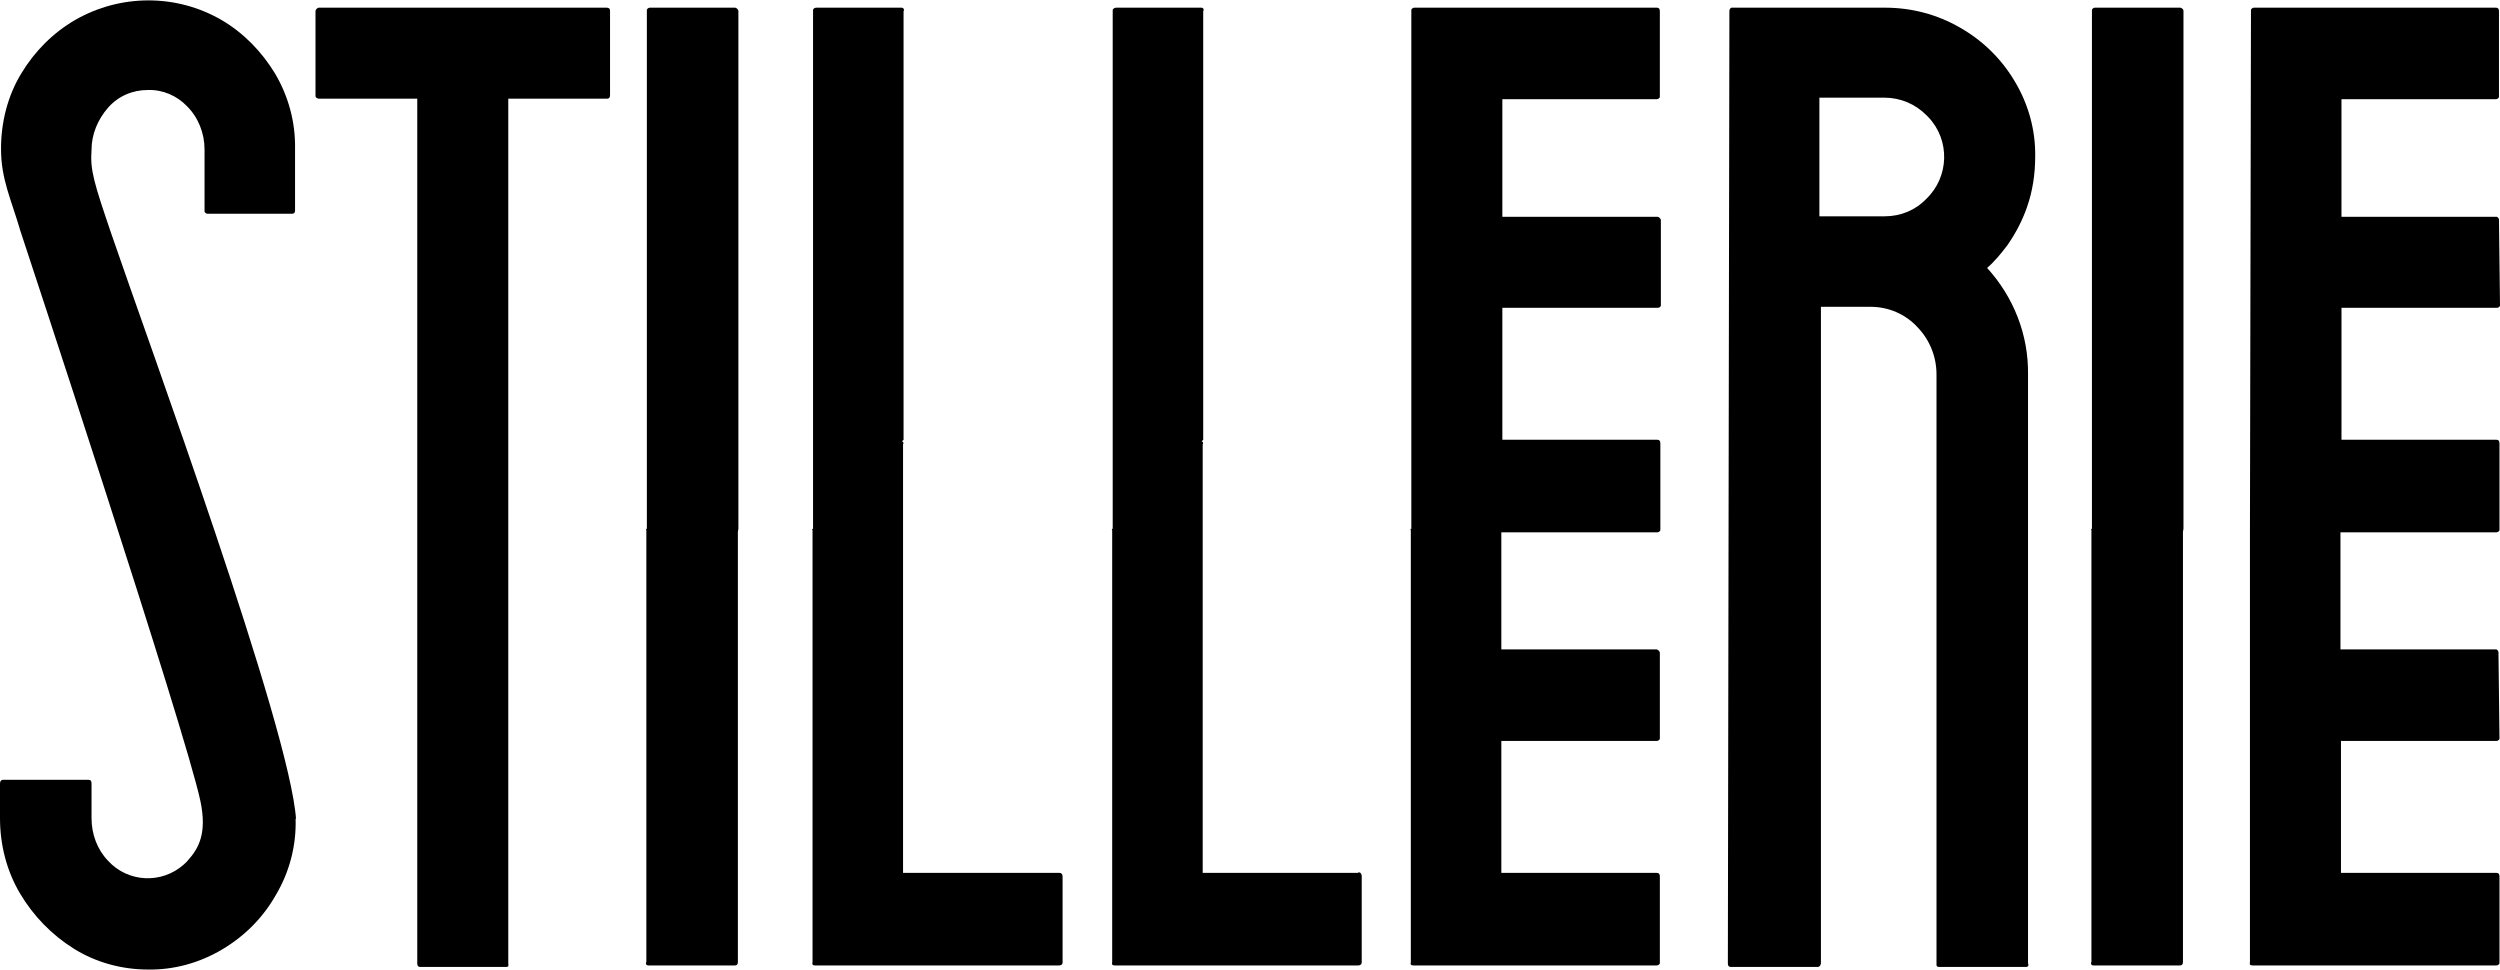
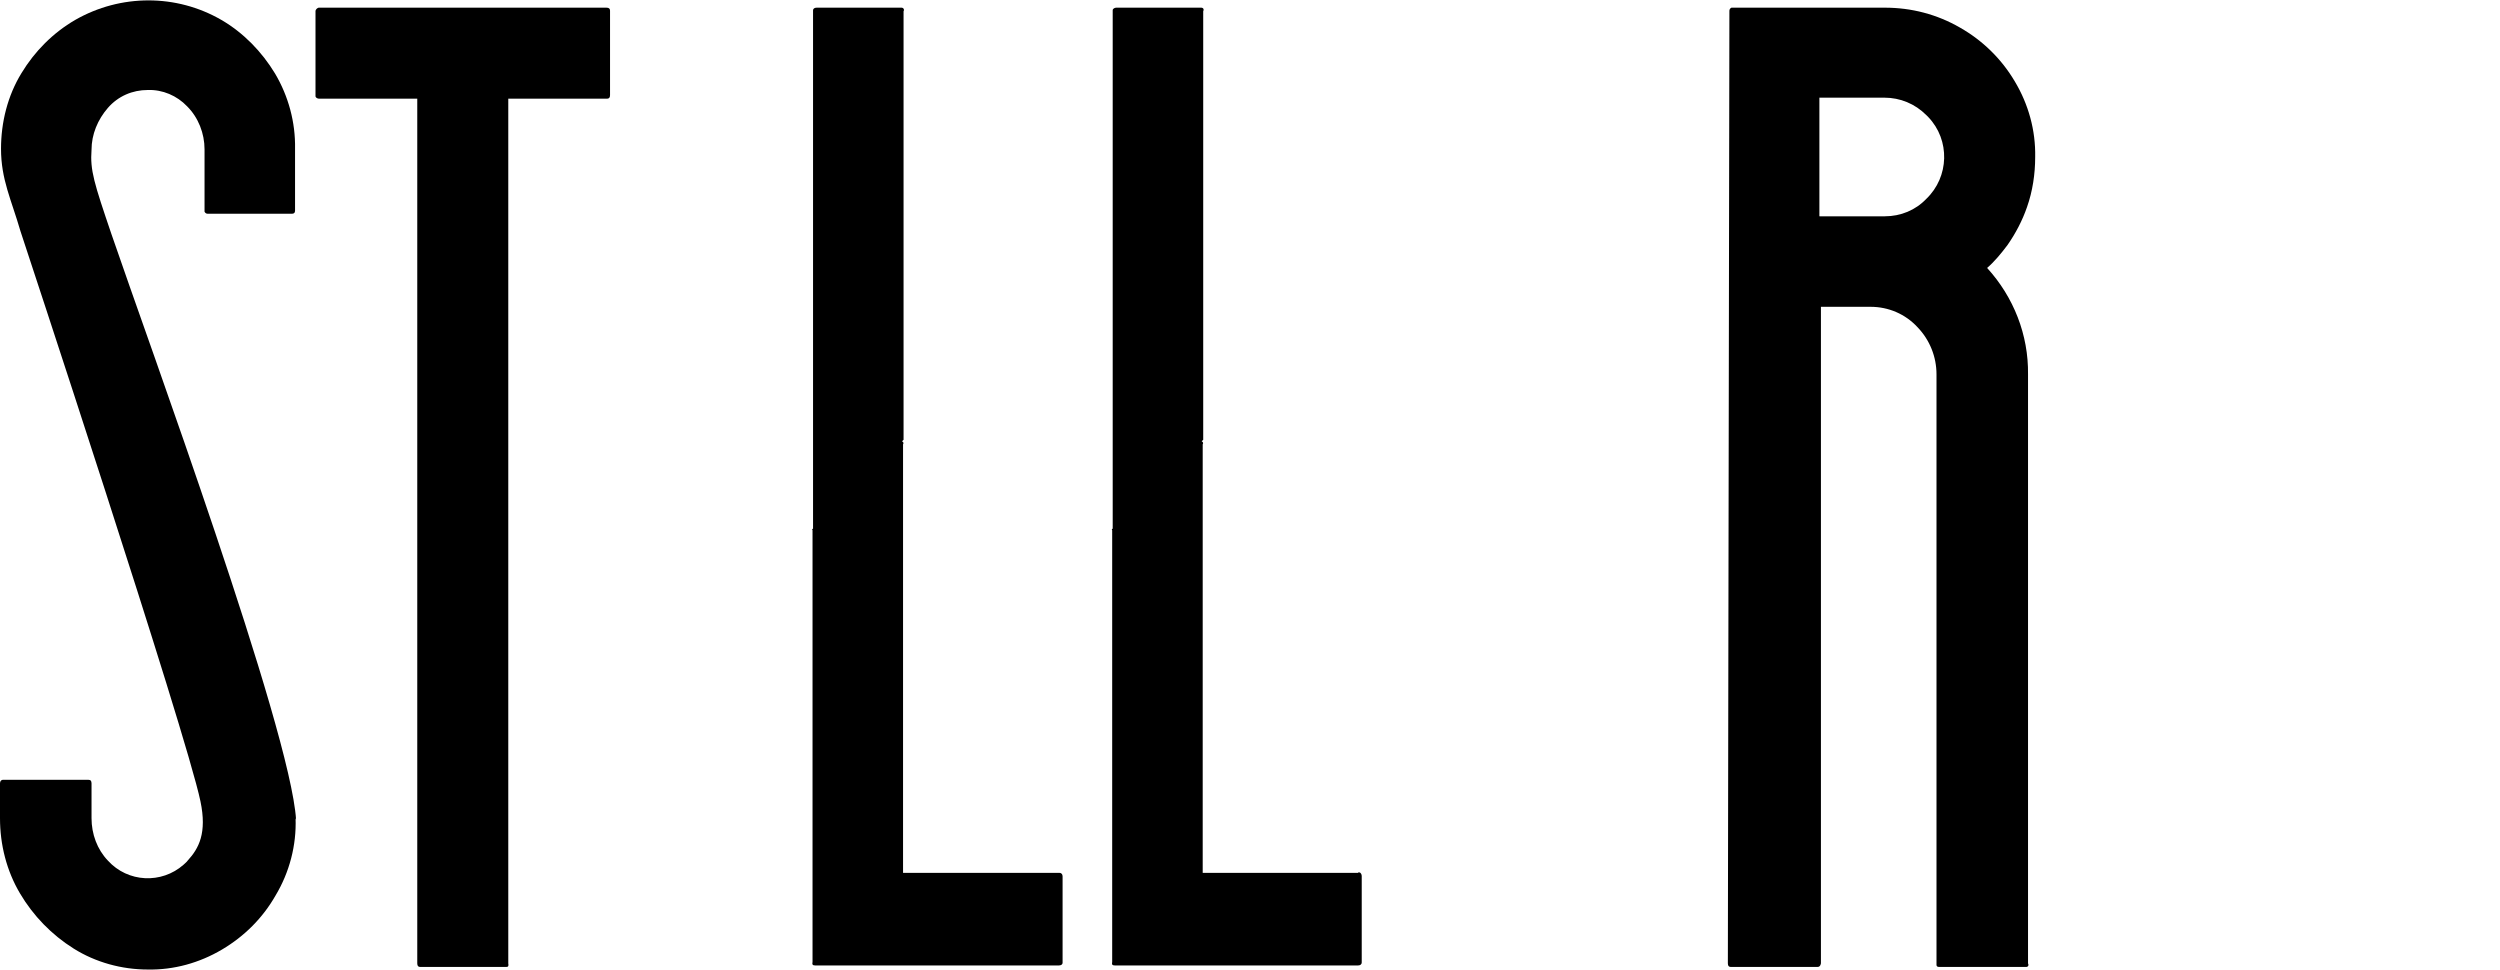
<svg xmlns="http://www.w3.org/2000/svg" id="Layer_1" data-name="Layer 1" version="1.1" viewBox="0 0 488.9 189.7">
  <defs>
    <style>
      .cls-1 {
        fill: #000;
        stroke-width: 0px;
      }
    </style>
  </defs>
  <path class="cls-1" d="M57.8,160c.2,5.3-1.2,10.6-3.9,15.1-2.5,4.4-6.1,8-10.5,10.6-4.4,2.6-9.4,4-14.5,3.9-5.1,0-10.2-1.4-14.5-4.1-4.3-2.7-7.9-6.4-10.5-10.8C1.3,170.3,0,165.2,0,160v-6.8c0-.4.2-.7.6-.7,0,0,.1,0,.2,0h16.5c.4,0,.6.2.6.7v6.8c0,3.1,1.1,6.1,3.2,8.3,3.9,4.3,10.5,4.6,14.8.8.3-.3.6-.5.8-.8,2.2-2.4,3.8-5.4,2.5-11.6-2.8-13.5-35.2-111.5-35.2-111.5C2.2,39,.2,35.1.2,29.1c0-5.2,1.3-10.4,4-14.8,2.6-4.3,6.2-7.9,10.5-10.4,8.9-5.1,19.8-5.1,28.6,0,4.3,2.5,7.9,6.2,10.5,10.5,2.6,4.4,4,9.5,3.9,14.7v12.1c0,.4-.2.6-.6.6h-16.5c-.3,0-.5-.2-.6-.4,0,0,0,0,0-.1v-12.1c0-3.1-1.2-6.2-3.4-8.4-2-2.1-4.8-3.3-7.7-3.2-3,0-5.8,1.2-7.8,3.5-2,2.3-3.2,5.2-3.2,8.2-.3,4,.5,6.5,3.9,16.5,7.1,20.8,35,96.8,36.1,114.5h0Z" />
  <path class="cls-1" d="M82.2,189.1c-.4,0-.6-.2-.6-.7V19.3h-19.2c-.3,0-.7-.2-.7-.5,0,0,0-.1,0-.2V2.1c.1-.3.3-.5.6-.6,0,0,.1,0,.2,0h56.1c.5,0,.7.2.7.6v16.5c0,.5-.2.7-.6.7h-19.3v169.1c.1.5,0,.7-.4.7h-16.6Z" />
-   <path class="cls-1" d="M144.4,103.4V2.1c-.1-.3-.3-.5-.6-.6,0,0-.1,0-.2,0h-16.5c-.3,0-.5.2-.6.4,0,0,0,.1,0,.2v101.3c-.2,0-.2.1-.1.2v84.5c-.2.4,0,.7.4.7,0,0,.1,0,.2,0h16.7c.4,0,.6-.2.6-.7v-84.1c0-.2.1-.4.1-.6Z" />
  <path class="cls-1" d="M207,170.7h-30.4v-83.8c.2-.3,0-.5-.2-.6l.3-.3V2.2c.2-.3,0-.7-.4-.7,0,0-.1,0-.2,0h-16.4c-.4,0-.7.2-.7.5,0,0,0,.1,0,.2v101.2c-.2,0-.2.2-.1.3v84.4c-.1.5,0,.7.5.7h47.7c.4,0,.7-.2.7-.5,0,0,0-.1,0-.2v-16.7c0-.4-.2-.7-.6-.7,0,0-.1,0-.2,0h0Z" />
  <path class="cls-1" d="M265.6,170.7h-30.4v-83.8c.2-.3,0-.5-.2-.6l.3-.3V2.2c.2-.4,0-.7-.4-.7,0,0-.1,0-.2,0h-16.4c-.3,0-.7.2-.7.5,0,0,0,.1,0,.2v101.2c-.2,0-.2.2-.1.3v84.4c-.1.5,0,.7.5.7h47.6c.4,0,.7-.2.7-.6,0,0,0-.1,0-.2v-16.7c0-.3-.2-.7-.5-.7,0,0-.1,0-.2,0h0Z" />
-   <path class="cls-1" d="M324.2,86h-30.4v-25.8h30.4c.3,0,.5-.2.6-.4,0,0,0,0,0-.1v-16.7c-.1-.3-.3-.5-.6-.6,0,0-.1,0-.2,0h-30.2v-23h30.2c.3,0,.5-.2.6-.4,0,0,0-.1,0-.2V2.2c0-.5-.2-.7-.6-.7h-47.4c-.3,0-.5.2-.6.4,0,0,0,.1,0,.2v101.3c-.2,0-.2.2-.1.3v84.4c-.1.5,0,.7.5.7h47.6c.3,0,.5-.2.6-.4,0,0,0-.1,0-.2v-16.8c0-.5-.2-.7-.6-.7h-30.4v-25.8h30.4c.3,0,.5-.2.6-.4,0,0,0-.1,0-.2v-16.7c-.1-.3-.3-.5-.6-.6,0,0-.1,0-.2,0h-30.2v-22.9h30.5c.3,0,.5-.2.6-.4,0,0,0-.1,0-.2v-16.8c0-.5-.2-.7-.6-.7h0Z" />
  <path class="cls-1" d="M338.5,189.1c-.4,0-.6-.2-.6-.7l.3-186.3c0-.3.2-.5.4-.6,0,0,.1,0,.2,0h29.8c5.2,0,10.2,1.3,14.7,3.9,4.4,2.5,8.1,6.1,10.7,10.5,2.7,4.5,4.1,9.6,4,14.8,0,3.3-.5,6.7-1.6,9.8-.9,2.6-2.2,5.1-3.8,7.4-1.2,1.6-2.5,3.2-4,4.5,5.2,5.7,8.1,13.1,8,20.8v115.2c.2.4,0,.7-.4.7,0,0-.1,0-.2,0h-16.7c-.4,0-.6-.1-.6-.4v-115.5c0-3.4-1.3-6.7-3.7-9.2-2.4-2.6-5.7-4-9.2-4h-9.7v128.4c-.1.5-.3.7-.7.7h-16.7ZM355.9,42.3h12.7c3.1,0,6-1.2,8.1-3.4,4.5-4.3,4.7-11.5.4-16-.1-.1-.2-.2-.4-.4-2.2-2.2-5.1-3.4-8.2-3.4h-12.7v23.2Z" />
-   <path class="cls-1" d="M427,103.4V2.1c0-.3-.3-.5-.6-.6,0,0-.1,0-.2,0h-16.5c-.3,0-.5.2-.6.4,0,0,0,.1,0,.2v101.3c-.2,0-.2.1-.1.2v84.5c-.2.4,0,.7.4.7,0,0,.1,0,.2,0h16.7c.4,0,.6-.2.6-.7v-84.1c0-.2.1-.4.1-.6Z" />
-   <path class="cls-1" d="M488.3,86h-30.4v-25.8h30.4c.3,0,.5-.2.6-.4,0,0,0,0,0-.1l-.2-16.7c0-.3-.2-.5-.4-.6,0,0-.1,0-.2,0h-30.2v-23h30.2c.3,0,.5-.2.6-.4,0,0,0-.1,0-.2V2.2c0-.5-.2-.7-.6-.7h-47.3c-.3,0-.5.2-.6.4,0,0,0,.1,0,.2l-.2,101.3c0,0,0,.2,0,.3v84.4c-.1.5,0,.7.5.7h47.7c.3,0,.5-.2.6-.4,0,0,0-.1,0-.2v-16.8c0-.5-.2-.7-.6-.7h-30.4v-25.8h30.4c.3,0,.5-.2.6-.4,0,0,0-.1,0-.2l-.2-16.7c0-.3-.2-.5-.4-.6,0,0-.1,0-.2,0h-30.3v-22.9h30.5c.3,0,.5-.2.6-.4,0,0,0-.1,0-.2v-16.8c0-.5-.2-.7-.6-.7h0Z" />
</svg>